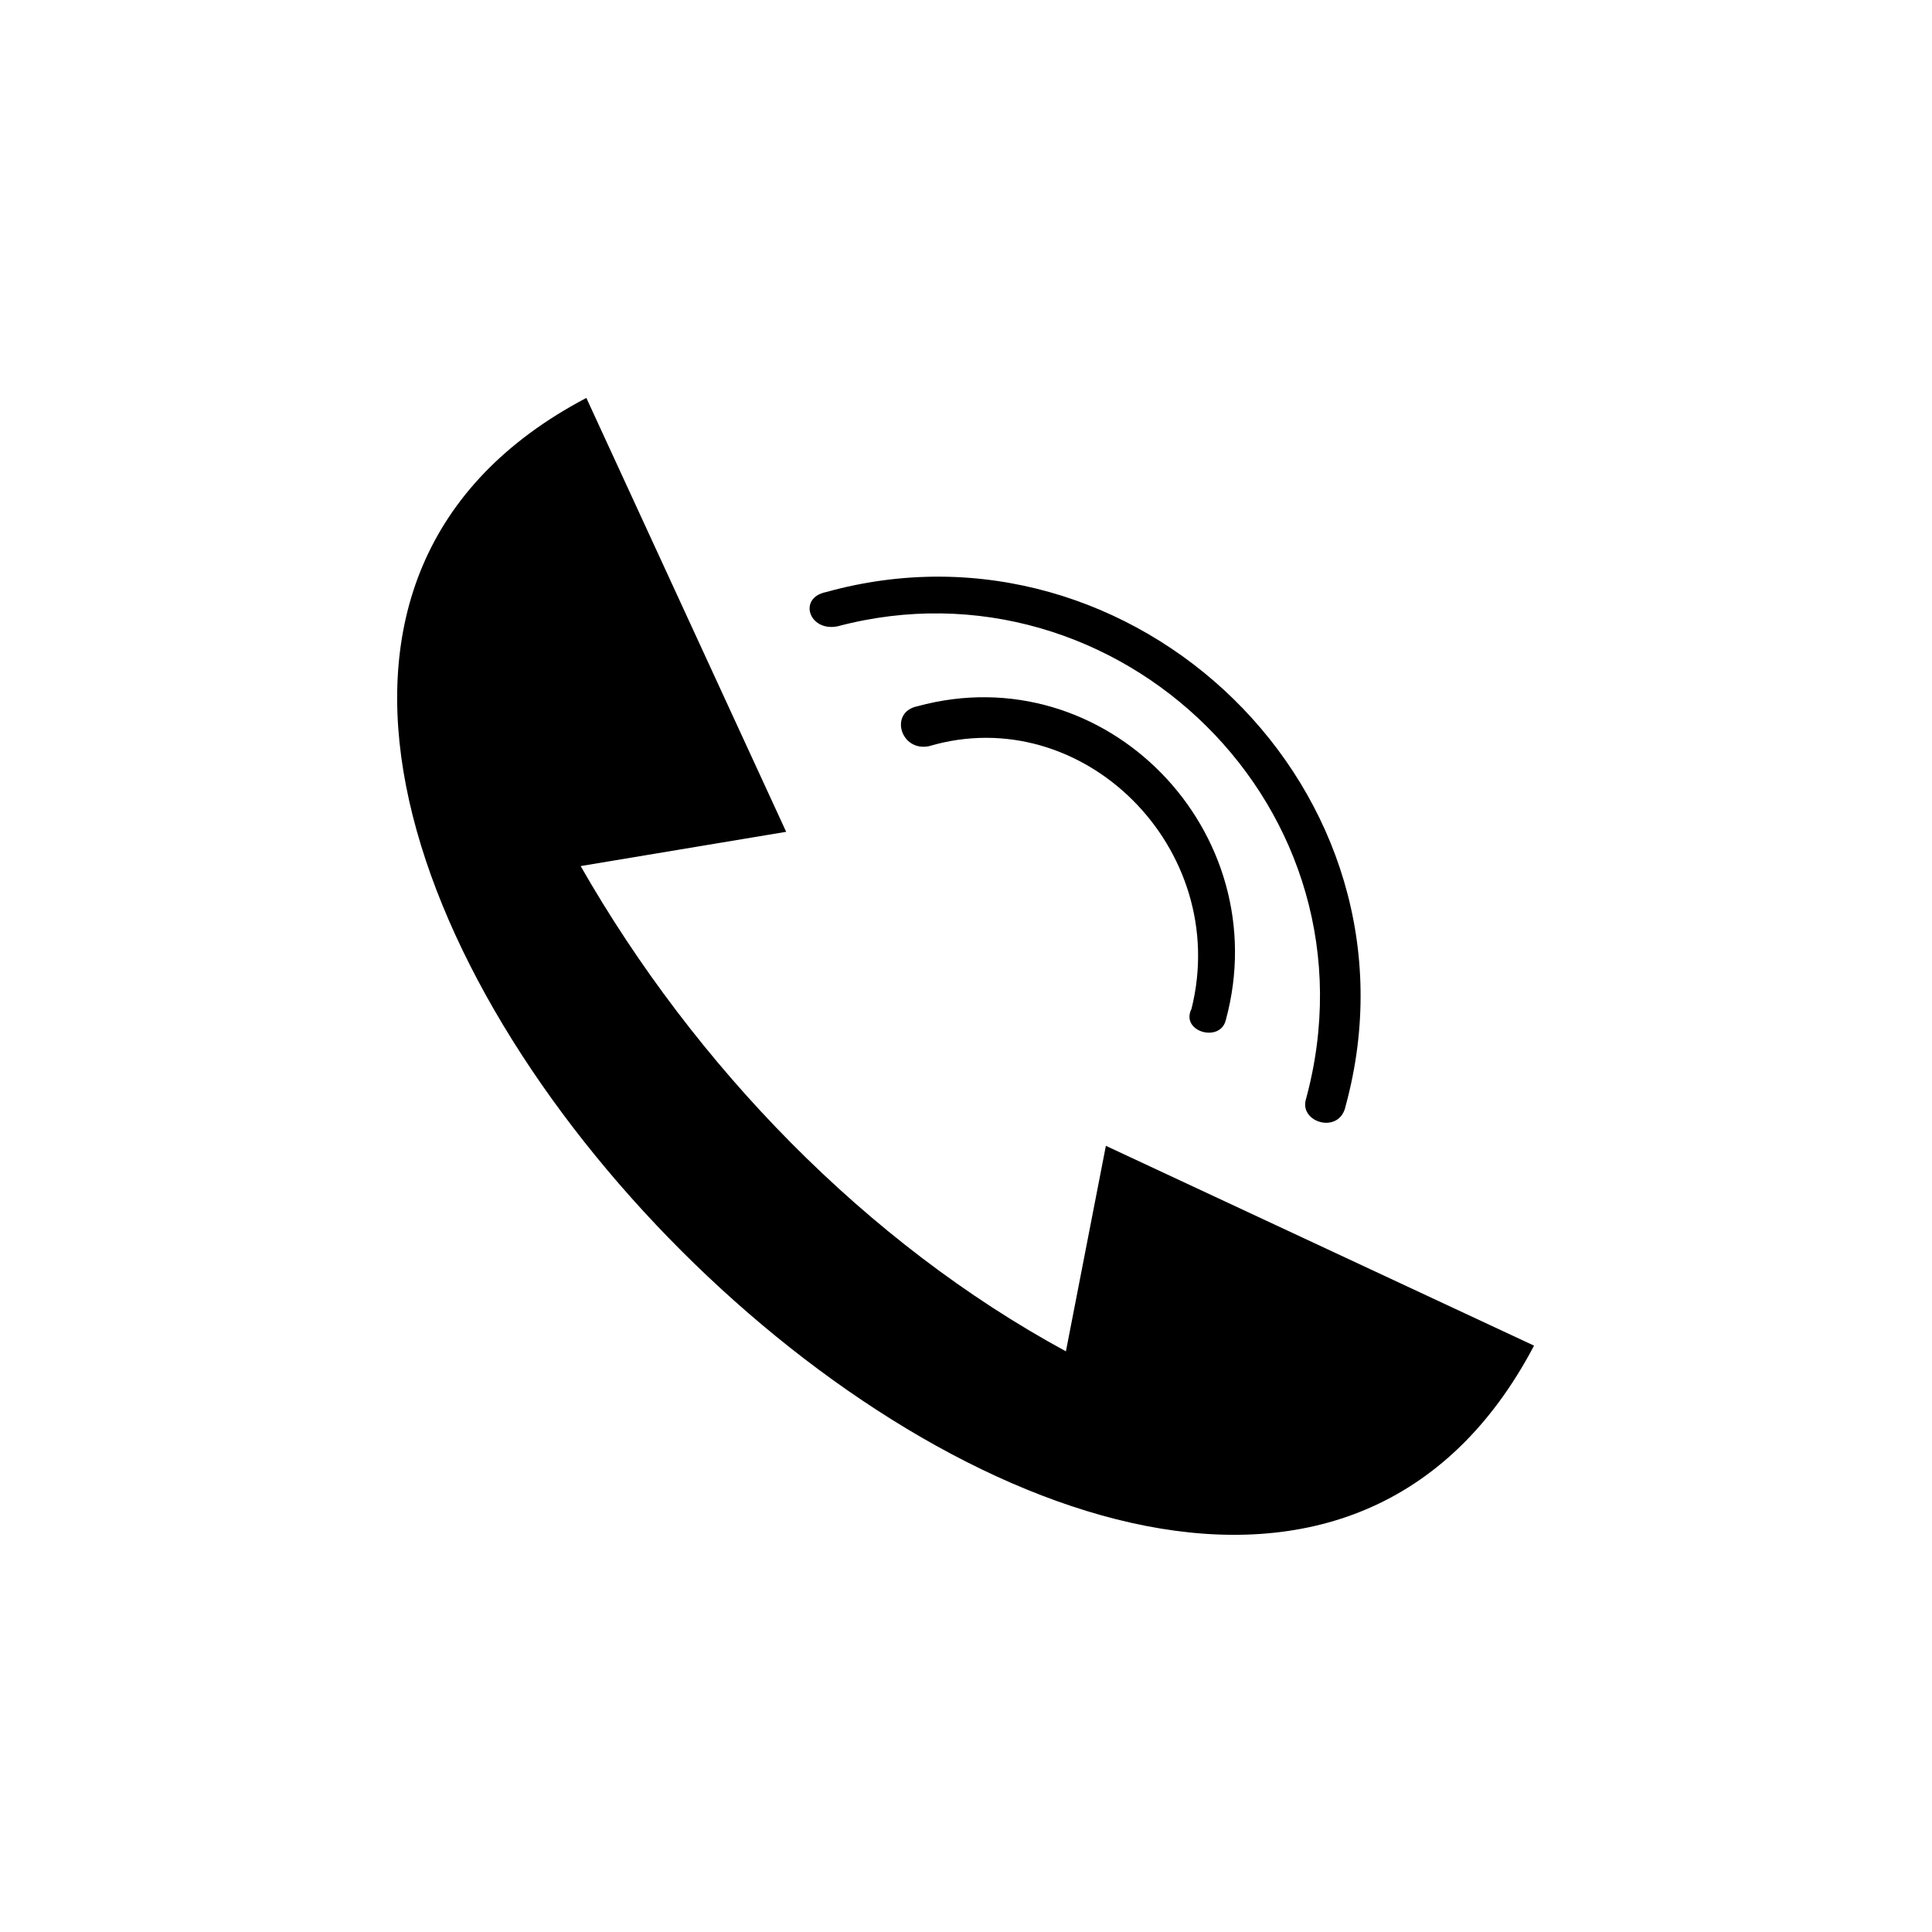
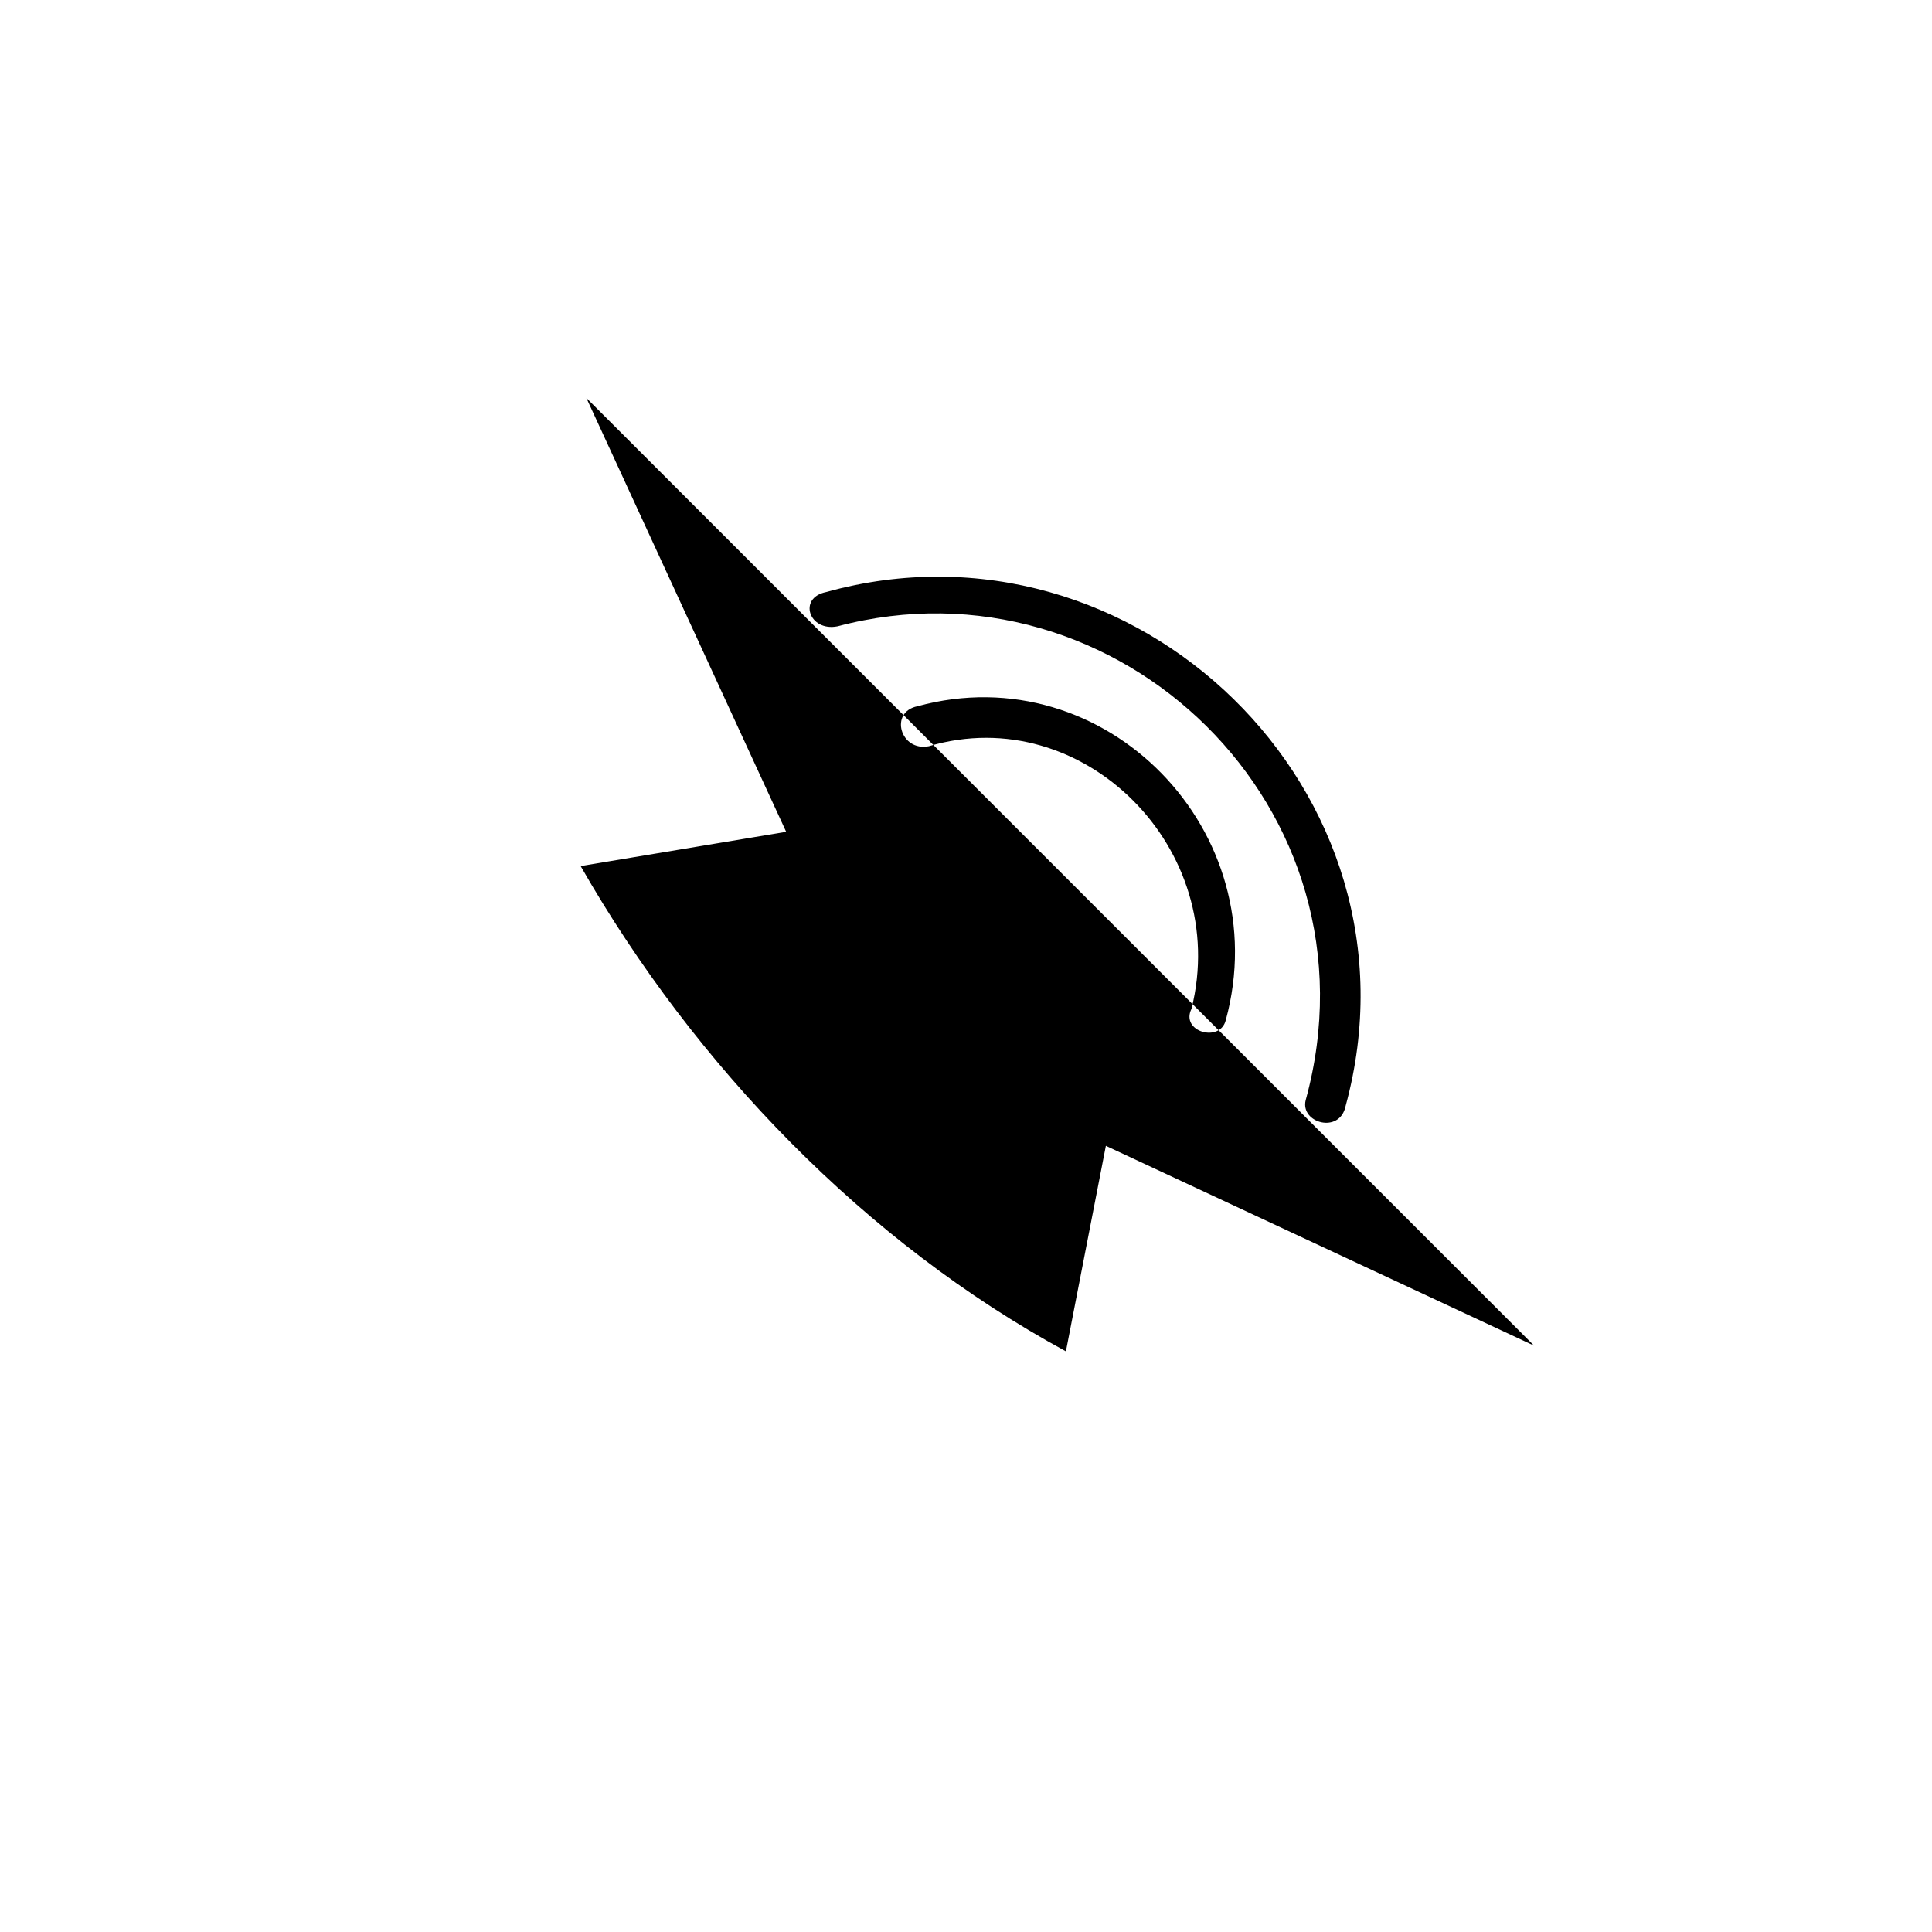
<svg xmlns="http://www.w3.org/2000/svg" fill="#000000" width="800px" height="800px" version="1.1" viewBox="144 144 512 512">
-   <path d="m299.39 249.46 52.953 114.98-54.465 9.078c30.258 52.953 75.648 99.855 128.6 128.6l10.59-54.465 113.47 52.953c-92.289 175.5-426.65-158.86-251.15-251.15zm66.57 60.52c-7.566 1.512-10.59-7.566-3.027-9.078 81.699-22.695 160.37 52.953 137.68 136.16-1.512 7.566-12.105 4.539-10.59-1.512 21.18-77.16-49.926-145.24-124.06-125.57zm24.207 31.773c-7.566 1.512-10.59-9.078-3.027-10.59 49.926-13.617 95.316 33.285 81.699 83.211-1.512 6.051-12.105 3.027-9.078-3.027 10.59-42.363-28.746-81.699-69.594-69.594z" fill-rule="evenodd" />
+   <path d="m299.39 249.46 52.953 114.98-54.465 9.078c30.258 52.953 75.648 99.855 128.6 128.6l10.59-54.465 113.47 52.953zm66.57 60.52c-7.566 1.512-10.59-7.566-3.027-9.078 81.699-22.695 160.37 52.953 137.68 136.16-1.512 7.566-12.105 4.539-10.59-1.512 21.18-77.16-49.926-145.24-124.06-125.57zm24.207 31.773c-7.566 1.512-10.59-9.078-3.027-10.59 49.926-13.617 95.316 33.285 81.699 83.211-1.512 6.051-12.105 3.027-9.078-3.027 10.59-42.363-28.746-81.699-69.594-69.594z" fill-rule="evenodd" />
</svg>